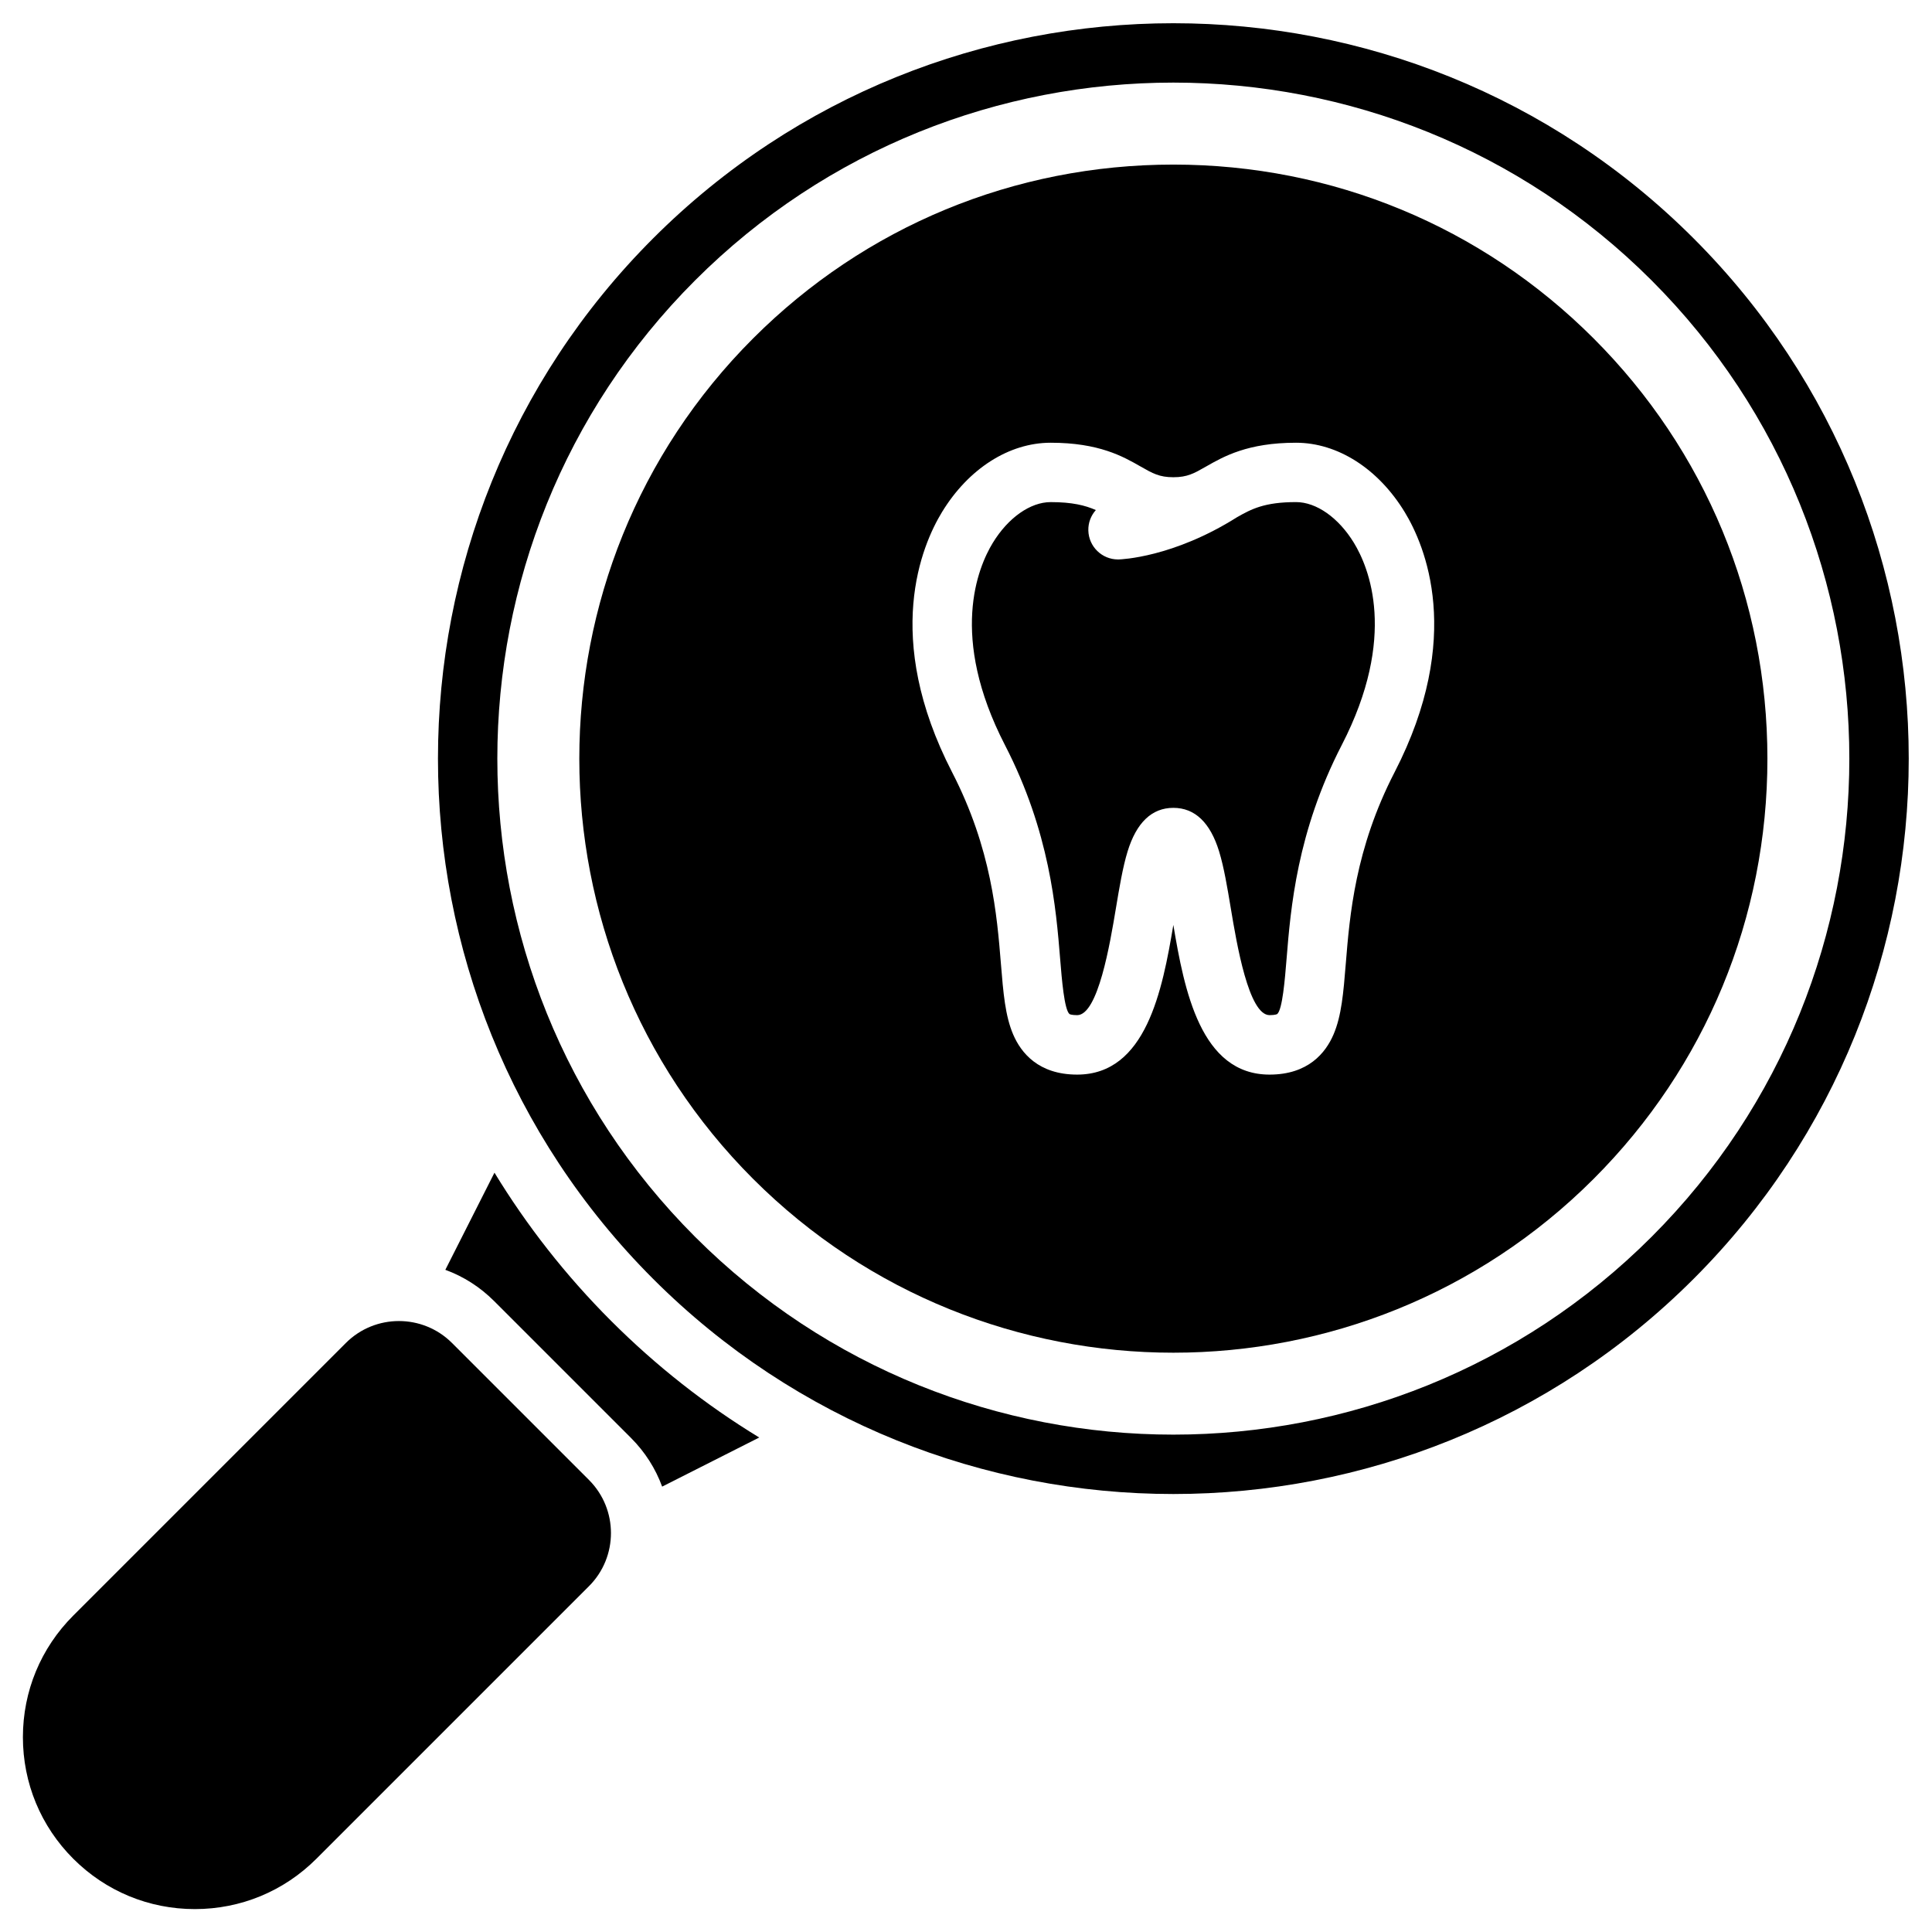
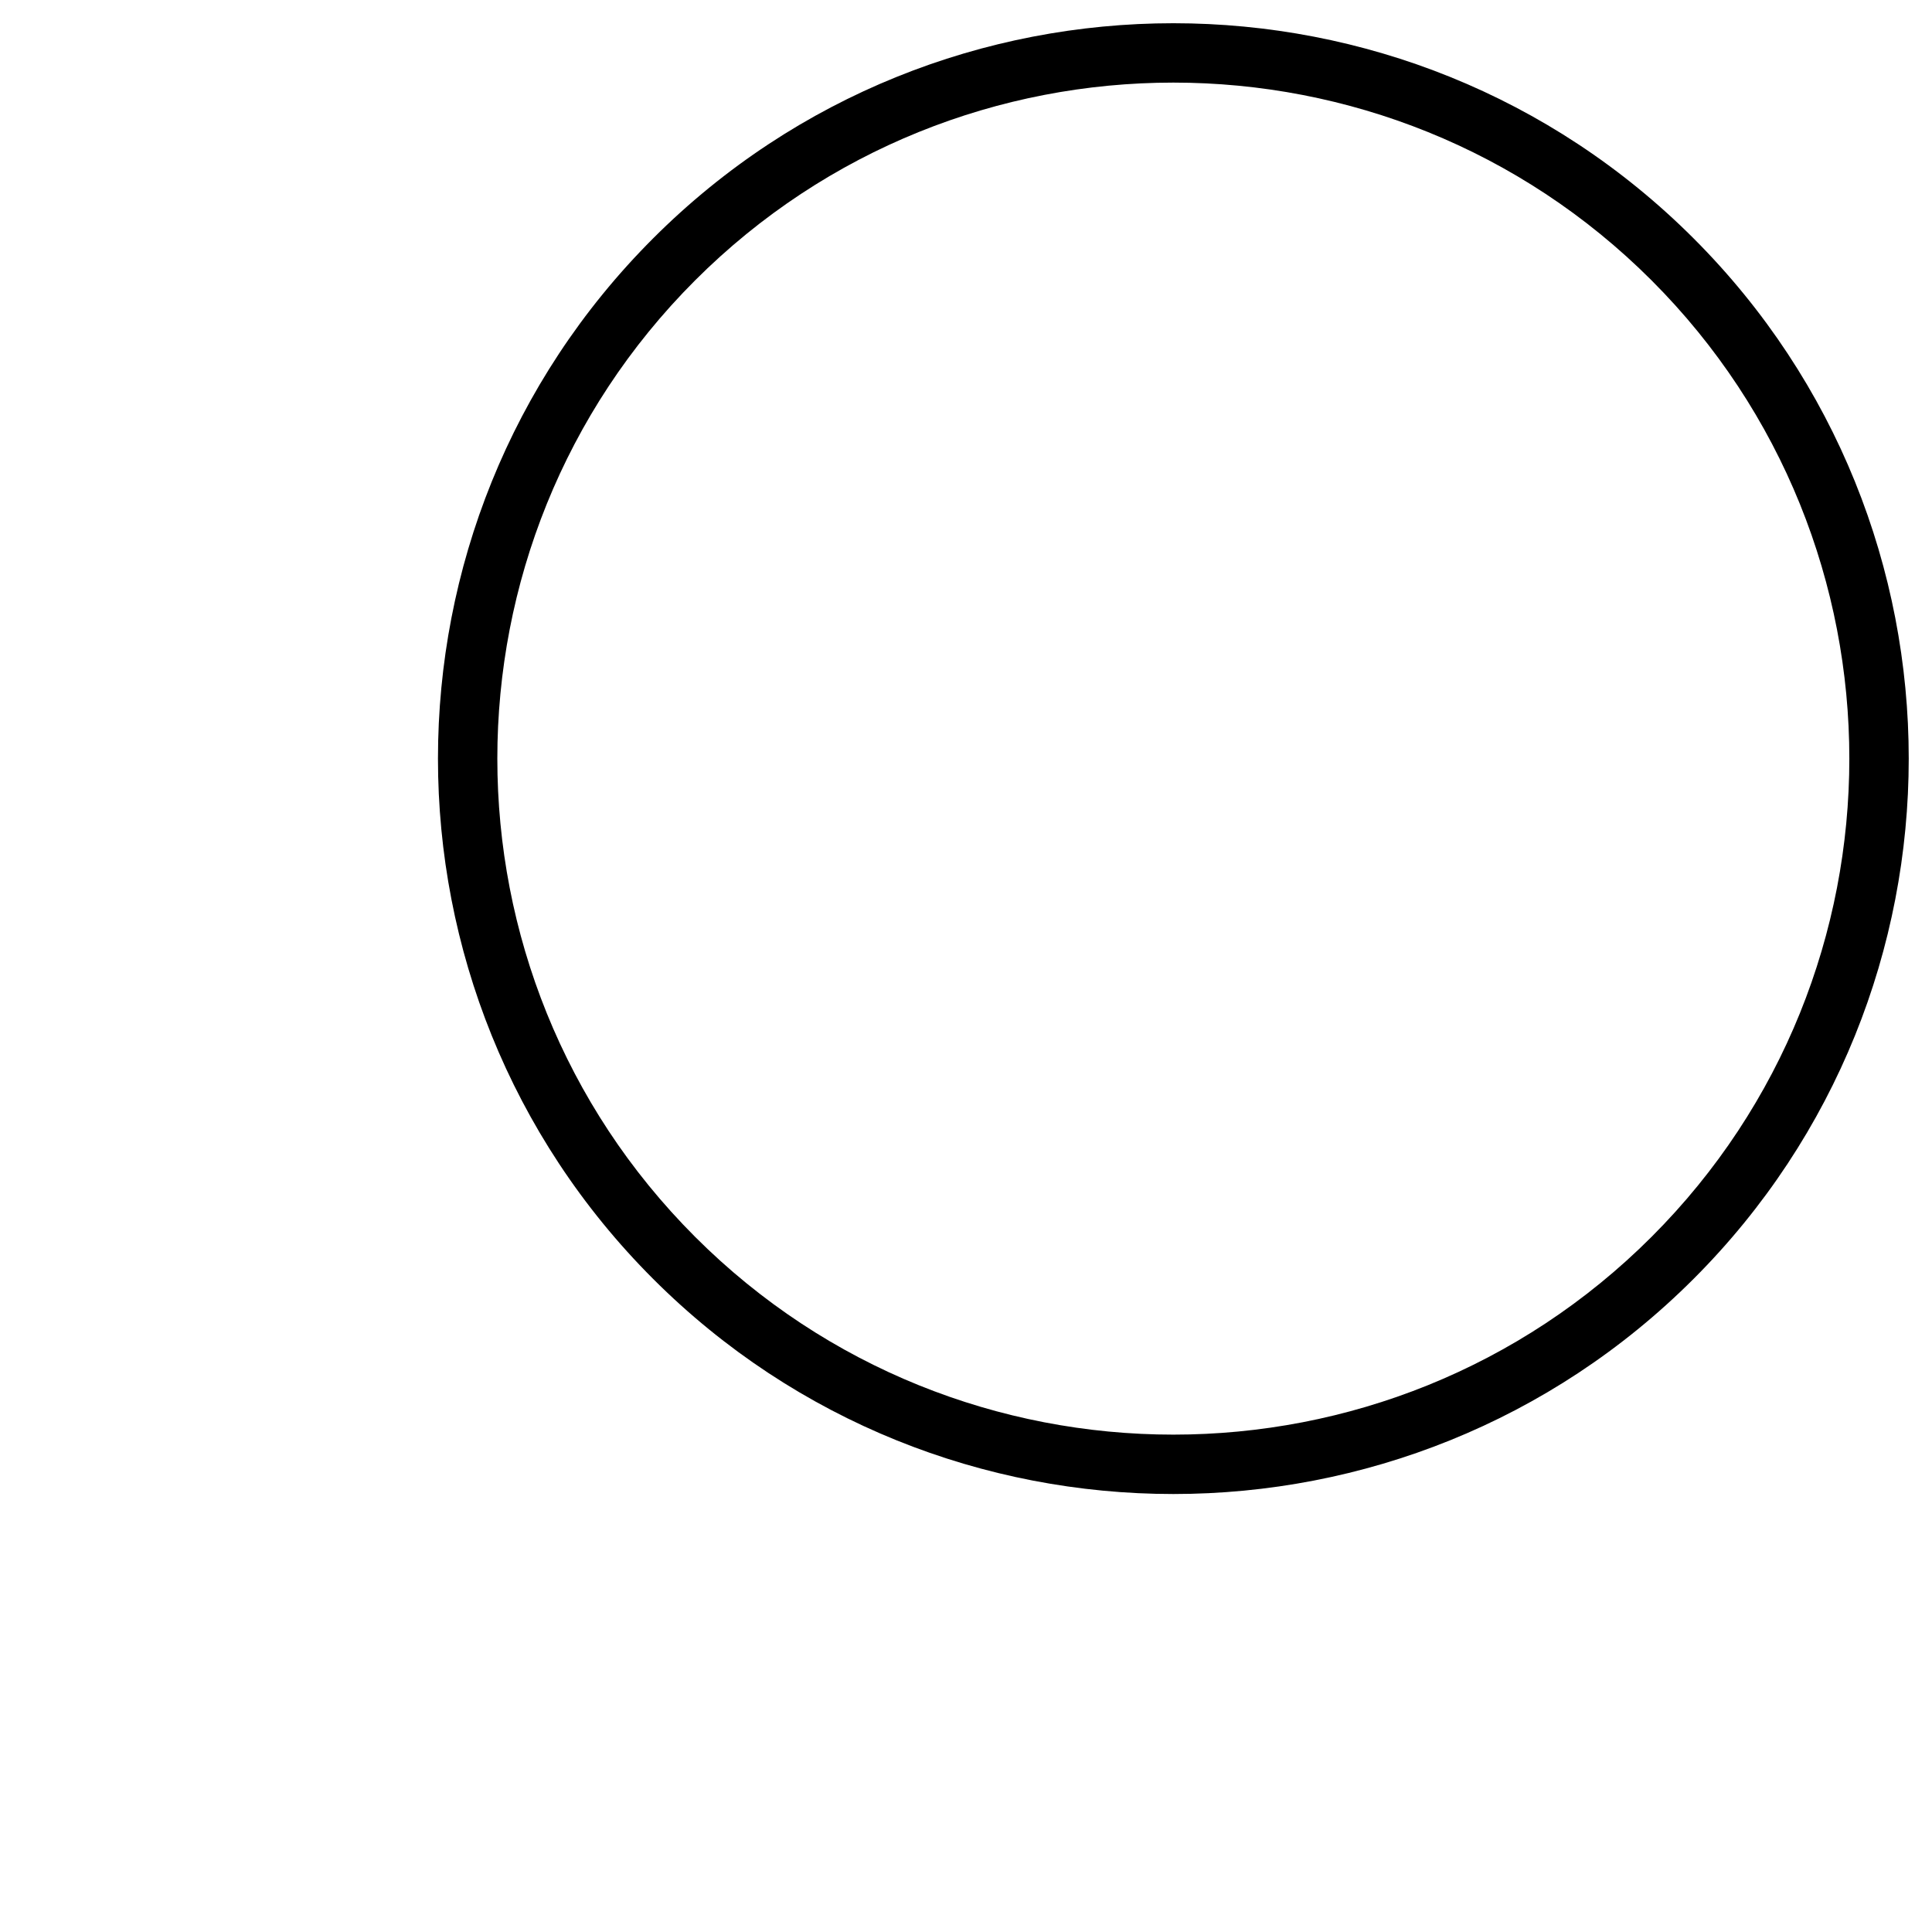
<svg xmlns="http://www.w3.org/2000/svg" fill="#000000" width="800px" height="800px" version="1.1" viewBox="144 144 512 512">
  <g>
-     <path d="m300.09 536.21-36.301-36.301c-7.758-7.758-20.379-7.758-28.137 0l-72.238 72.238c-8.605 8.605-13.344 20.047-13.344 32.219s4.738 23.613 13.344 32.219c8.605 8.605 20.047 13.344 32.219 13.344 12.172 0 23.613-4.738 32.219-13.344l72.238-72.238c7.758-7.758 7.758-20.379 0-28.137z" />
    <path d="m454.95 539.93c-49.934 0-99.855-19-137.87-57.016-76.02-76.023-76.02-199.72 0-275.74 76.023-76.023 199.72-76.023 275.74 0 76.02 76.023 76.02 199.72 0 275.74-38.008 38.004-87.945 57.016-137.87 57.016zm0-374.04c-45.902 0-91.789 17.465-126.74 52.41-69.883 69.883-69.883 183.59 0 253.48 69.883 69.883 183.59 69.883 253.47 0 69.883-69.883 69.883-183.59 0-253.48-34.934-34.938-80.84-52.41-126.73-52.41zm132.3 311.45h0.008z" />
-     <path d="m487.46 277.06c-8.359 0-11.844 1.844-15.668 4.027-16.922 10.668-30.711 11.152-31.293 11.168-0.07 0-0.141 0.004-0.211 0.004-4.25 0-7.754-3.391-7.867-7.664-0.055-2.078 0.707-3.984 1.988-5.426-2.824-1.242-6.254-2.106-11.965-2.106-5.402 0-11.285 4.144-15.348 10.812-3.973 6.519-11.613 24.789 3.223 53.566 11.898 23.066 13.543 43.301 14.633 56.691 0.434 5.359 1.094 13.457 2.484 14.609 0.004 0 0.48 0.285 2.019 0.285 5.547 0 8.723-19.043 10.25-28.195 0.945-5.664 1.836-11.012 3.117-15.188 2.352-7.664 6.434-11.555 12.129-11.555 5.695 0 9.777 3.887 12.129 11.555 1.281 4.176 2.172 9.523 3.117 15.188 1.527 9.152 4.703 28.191 10.25 28.191 1.543 0 2.019-0.285 2.023-0.285 1.391-1.156 2.051-9.254 2.484-14.609 1.086-13.391 2.731-33.621 14.629-56.695 14.84-28.773 7.199-47.047 3.227-53.566-4.066-6.668-9.945-10.809-15.352-10.809z" />
-     <path d="m566.32 233.68c-29.703-29.703-69.254-46.062-111.37-46.062-42.113 0-81.668 16.359-111.37 46.062-61.41 61.41-61.41 161.33 0 222.74 30.707 30.703 71.039 46.059 111.37 46.059s80.664-15.352 111.37-46.059c29.703-29.703 46.062-69.254 46.062-111.37-0.004-42.113-16.359-81.664-46.062-111.37zm-52.746 114.98c-10.453 20.273-11.887 37.891-12.93 50.754-0.625 7.695-1.117 13.77-3.254 18.75-2.078 4.844-6.703 10.617-16.945 10.617-18.281 0-22.598-22.402-25.496-39.664-2.898 17.262-7.215 39.664-25.496 39.664-10.242 0-14.867-5.773-16.945-10.617-2.133-4.977-2.629-11.055-3.254-18.746-1.047-12.863-2.477-30.48-12.93-50.754-18.496-35.867-8.031-60.184-2.676-68.973 7.008-11.5 17.773-18.363 28.793-18.363 12.801 0 19.18 3.644 23.836 6.305 3.203 1.828 4.965 2.836 8.672 2.836s5.469-1.008 8.672-2.836c4.656-2.66 11.035-6.305 23.836-6.305 11.023 0 21.785 6.863 28.793 18.363 5.359 8.781 15.82 33.102-2.676 68.969z" />
-     <path d="m274.92 488.77 36.301 36.301c3.715 3.715 6.5 8.105 8.254 12.898l25.73-13.012c-14.184-8.645-27.32-18.973-39.262-30.91-12.082-12.082-22.375-25.289-30.902-39.273l-13.02 25.742c4.793 1.754 9.184 4.543 12.898 8.254z" />
  </g>
</svg>